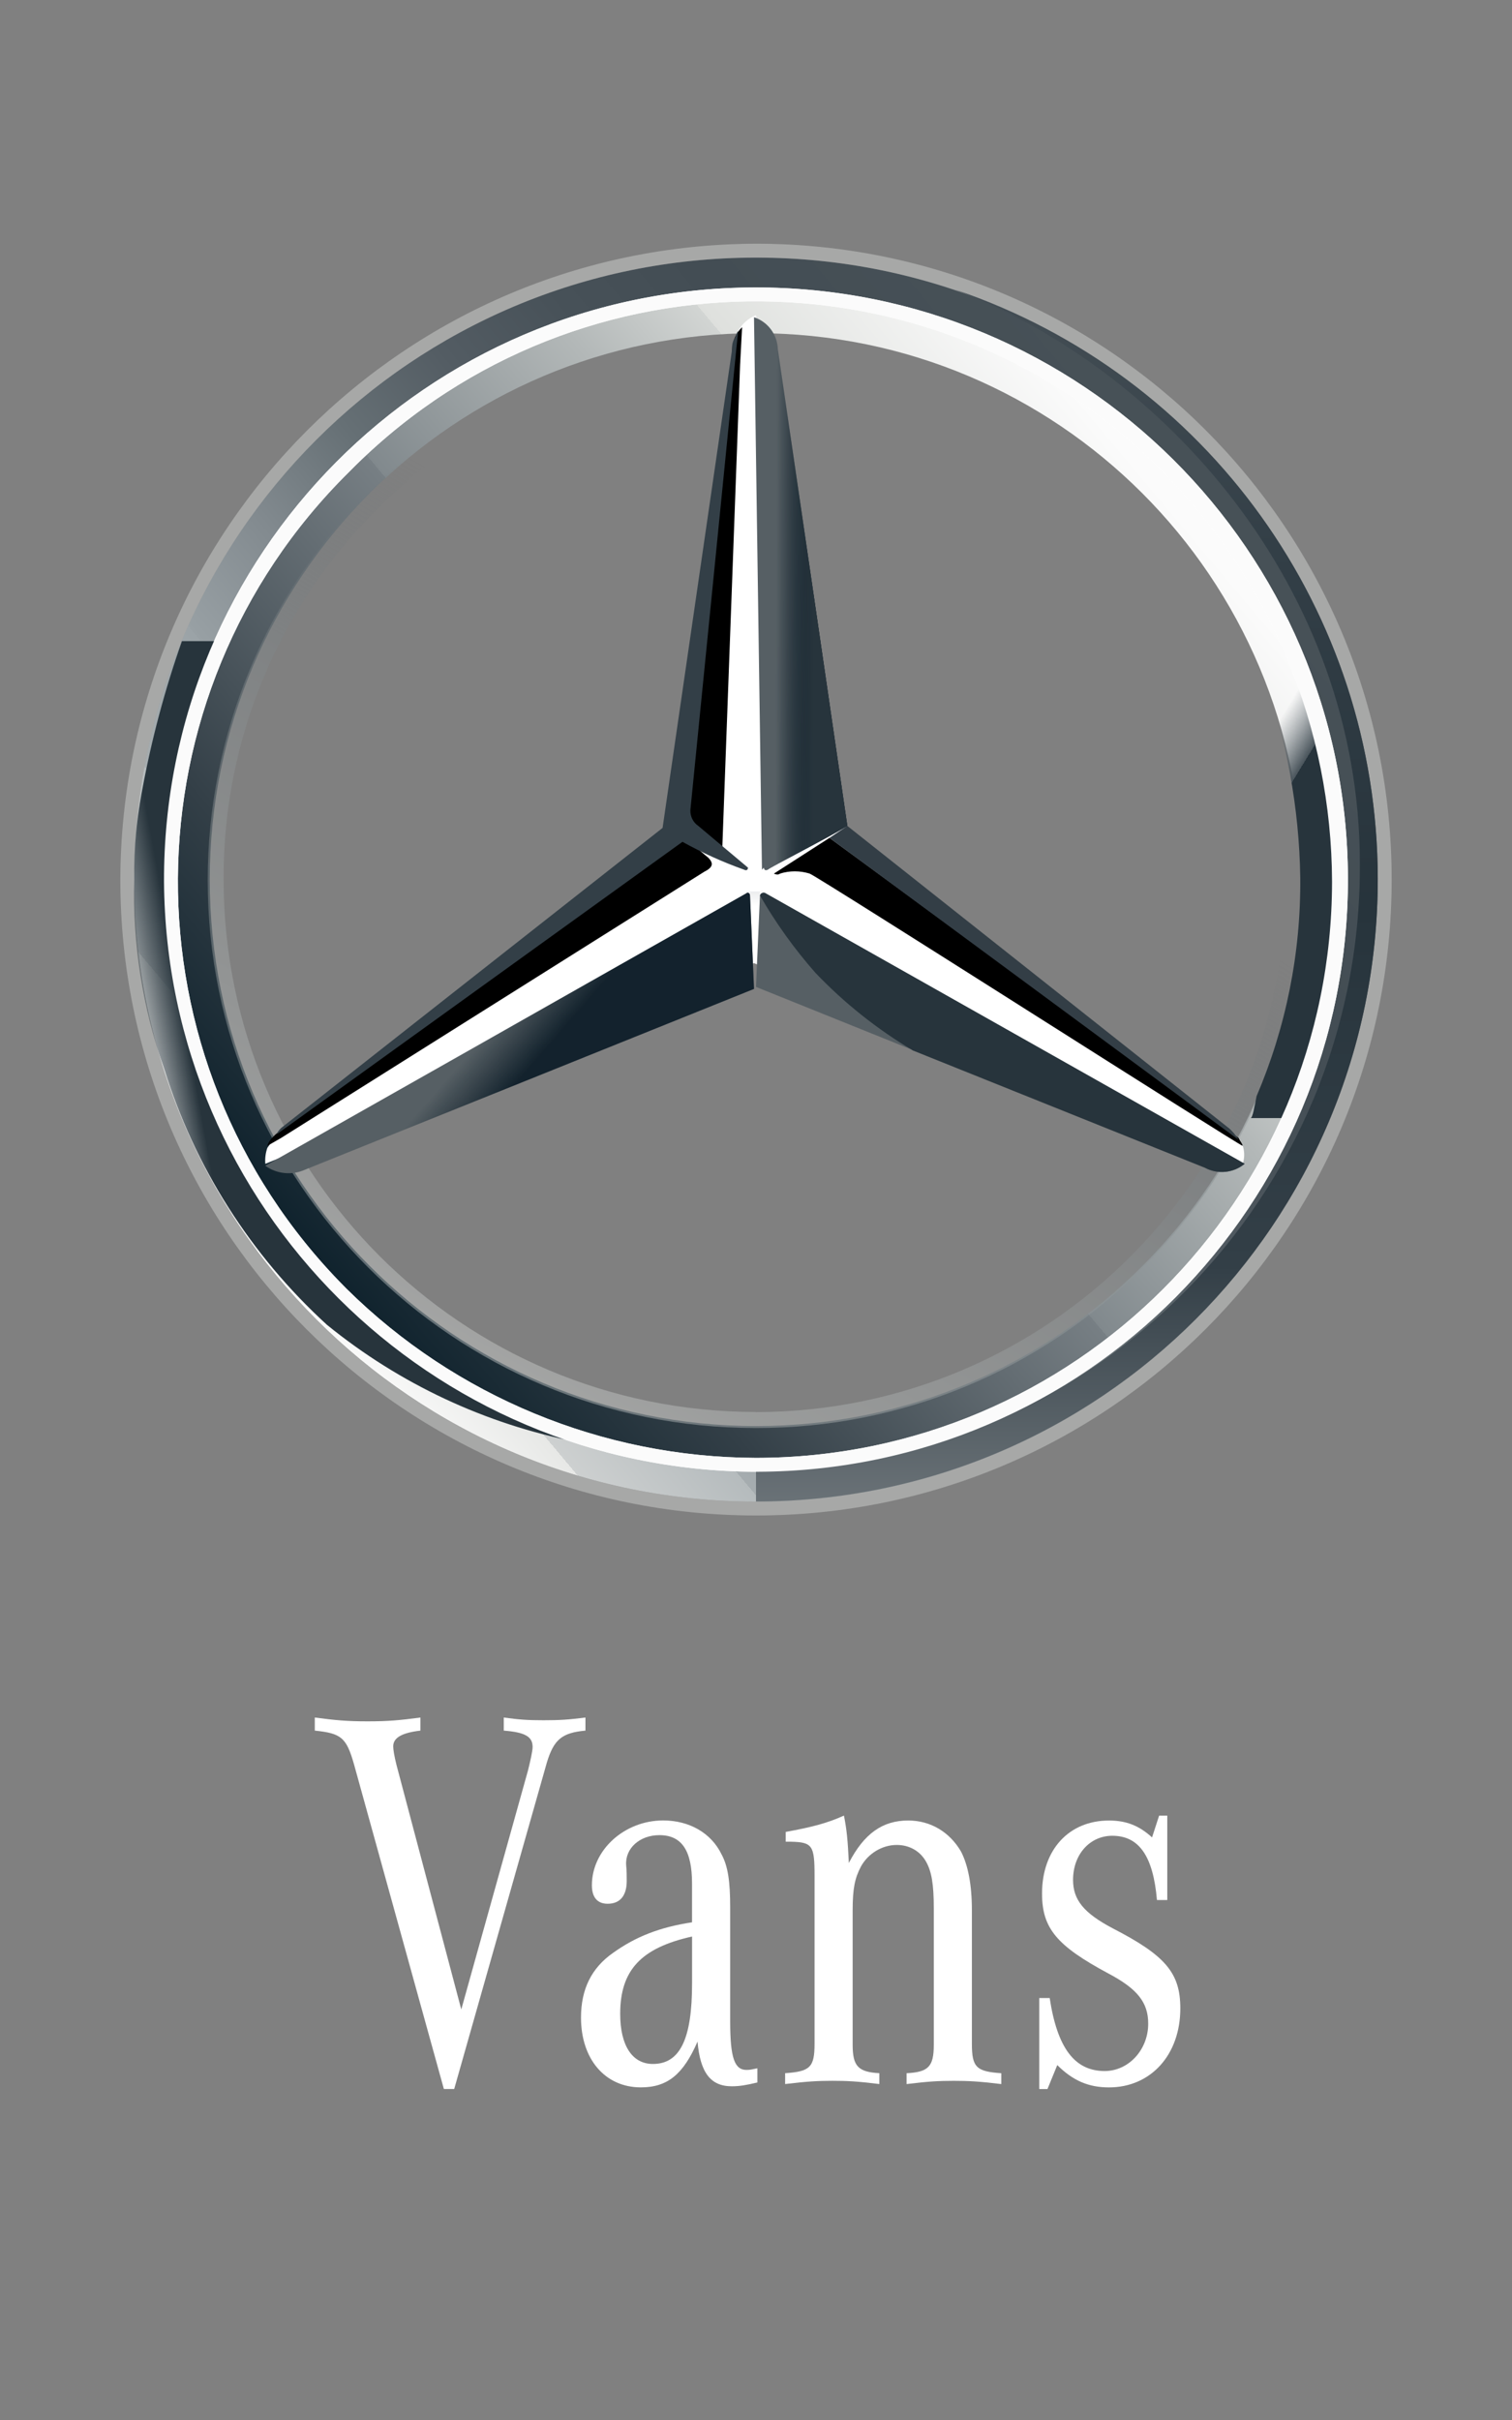
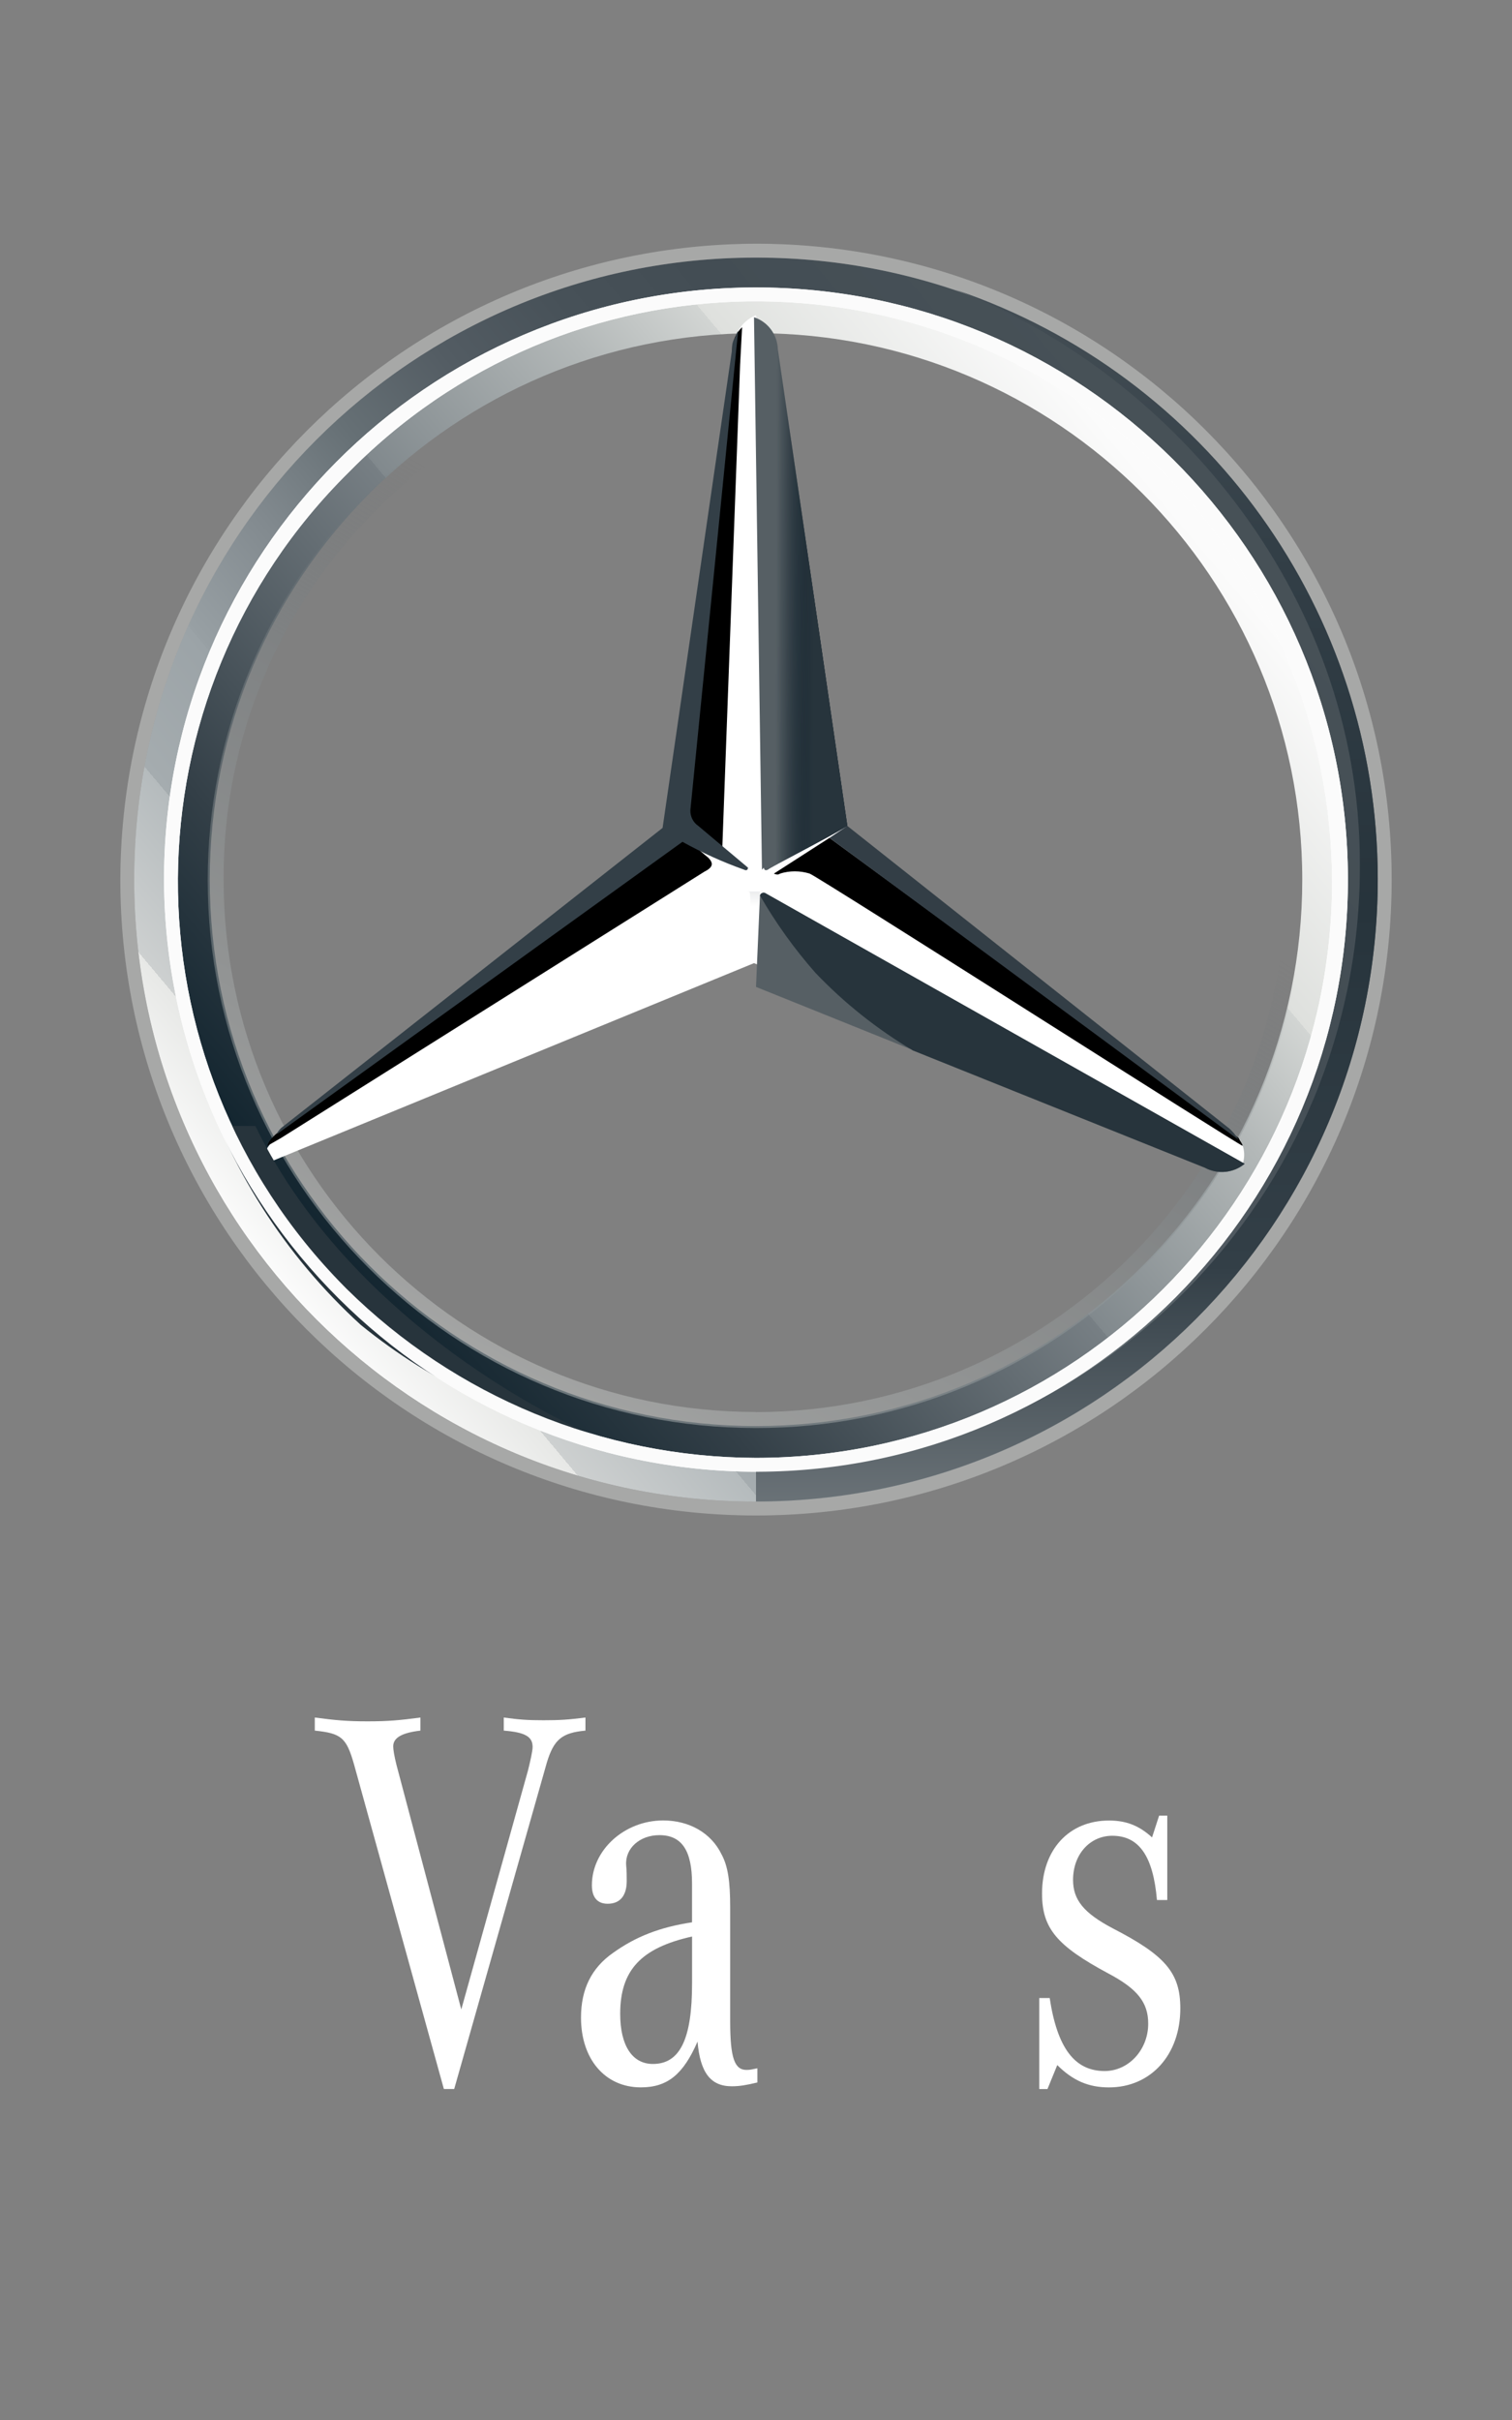
<svg xmlns="http://www.w3.org/2000/svg" xmlns:xlink="http://www.w3.org/1999/xlink" id="Livello_2" data-name="Livello 2" viewBox="0 0 50 80">
  <rect x="0" y="0" width="50" height="80" fill="#808080" stroke="none" />
  <defs>
    <style>
      .cls-1, .cls-2 {
        fill: none;
      }

      .cls-3 {
        fill: url(#Sfumatura_senza_nome_4);
      }

      .cls-3, .cls-2, .cls-4, .cls-5 {
        isolation: isolate;
      }

      .cls-3, .cls-5 {
        opacity: .4;
      }

      .cls-6 {
        fill: #fff;
      }

      .cls-7 {
        fill: #fbfbfb;
      }

      .cls-8 {
        fill: #333f47;
      }

      .cls-9 {
        fill: #333e46;
      }

      .cls-10 {
        fill: #565f64;
      }

      .cls-11 {
        fill: url(#Sfumatura_senza_nome_2);
      }

      .cls-12 {
        fill: url(#Sfumatura_senza_nome_5);
      }

      .cls-13 {
        fill: url(#Sfumatura_senza_nome_6);
      }

      .cls-14 {
        fill: url(#Sfumatura_senza_nome_9);
      }

      .cls-15 {
        fill: url(#Sfumatura_senza_nome_7);
      }

      .cls-4 {
        fill: url(#Sfumatura_senza_nome_8);
        opacity: .8;
      }

      .cls-16 {
        fill: url(#Sfumatura_senza_nome_12);
      }

      .cls-17 {
        fill: url(#Sfumatura_senza_nome_13);
      }

      .cls-18 {
        fill: url(#Sfumatura_senza_nome_15);
      }

      .cls-19 {
        fill: url(#Sfumatura_senza_nome_14);
      }

      .cls-20 {
        fill: url(#Sfumatura_senza_nome_11);
      }

      .cls-21 {
        fill: url(#Sfumatura_senza_nome_10);
      }

      .cls-5 {
        fill: url(#Sfumatura_senza_nome_4-2);
      }
    </style>
    <linearGradient id="Sfumatura_senza_nome_15" data-name="Sfumatura senza nome 15" x1="-990.07" y1="575.479" x2="-989.304" y2="576.122" gradientTransform="translate(40722.274 23707.683) scale(41.122 -41.122)" gradientUnits="userSpaceOnUse">
      <stop offset="0" stop-color="#fff" />
      <stop offset=".1" stop-color="#e7e8e6" />
      <stop offset=".1" stop-color="#cdd0d0" />
      <stop offset=".2" stop-color="#b5bbbd" />
      <stop offset=".2" stop-color="#a5acaf" />
      <stop offset=".3" stop-color="#9ba3a7" />
      <stop offset=".3" stop-color="#98a0a4" />
      <stop offset=".4" stop-color="#828a8f" />
      <stop offset=".5" stop-color="#667075" />
      <stop offset=".6" stop-color="#535c63" />
      <stop offset=".7" stop-color="#475158" />
      <stop offset=".8" stop-color="#434d54" />
      <stop offset="1" stop-color="#475157" />
    </linearGradient>
    <linearGradient id="Sfumatura_senza_nome_2" data-name="Sfumatura senza nome 2" x1="-989.345" y1="575.077" x2="-988.58" y2="575.72" gradientTransform="translate(38224.057 22255.012) scale(38.626 -38.626)" gradientUnits="userSpaceOnUse">
      <stop offset="0" stop-color="#0b1f2a" />
      <stop offset=".2" stop-color="#333f47" />
      <stop offset=".5" stop-color="#777f84" />
      <stop offset=".5" stop-color="#81898d" />
      <stop offset=".7" stop-color="#b3b8b8" />
      <stop offset=".8" stop-color="#d2d5d3" />
      <stop offset=".8" stop-color="#dee0dd" />
      <stop offset="1" stop-color="#fbfbfb" />
    </linearGradient>
    <linearGradient id="Sfumatura_senza_nome_4" data-name="Sfumatura senza nome 4" x1="-985.978" y1="586.744" x2="-985.635" y2="587.684" gradientTransform="translate(41643.116 24243.133) scale(42.042 -42.042)" gradientUnits="userSpaceOnUse">
      <stop offset="0" stop-color="#e1e3e1" />
      <stop offset=".1" stop-color="#c1c5c4" />
      <stop offset=".3" stop-color="#9ba1a2" />
      <stop offset=".5" stop-color="#7d8487" />
      <stop offset=".7" stop-color="#687074" stop-opacity="0" />
      <stop offset=".8" stop-color="#5b6469" stop-opacity="0" />
      <stop offset="1" stop-color="#576065" stop-opacity="0" />
    </linearGradient>
    <linearGradient id="Sfumatura_senza_nome_4-2" data-name="Sfumatura senza nome 4" x1="-988.424" y1="574.519" x2="-987.924" y2="575.385" gradientTransform="translate(35841.207 20869.152) scale(36.245 -36.245)" xlink:href="#Sfumatura_senza_nome_4" />
    <linearGradient id="Sfumatura_senza_nome_5" data-name="Sfumatura senza nome 5" x1="-972.353" y1="555.226" x2="-972.423" y2="555.426" gradientTransform="translate(15613.419 5153.008) scale(16.028 -9.233)" gradientUnits="userSpaceOnUse">
      <stop offset="0" stop-color="#27343c" />
      <stop offset="1" stop-color="#00111e" stop-opacity="0" />
    </linearGradient>
    <linearGradient id="Sfumatura_senza_nome_6" data-name="Sfumatura senza nome 6" x1="-832.408" y1="567.961" x2="-833.075" y2="567.795" gradientTransform="translate(2326.792 10125.898) scale(2.76 -17.802)" gradientUnits="userSpaceOnUse">
      <stop offset=".1" stop-color="#02131f" />
      <stop offset=".9" stop-color="#02131f" stop-opacity="0" />
    </linearGradient>
    <linearGradient id="Sfumatura_senza_nome_7" data-name="Sfumatura senza nome 7" x1="-972.187" y1="554.469" x2="-972.357" y2="554.554" gradientTransform="translate(15732.25 5177.367) scale(16.163 -9.275)" gradientUnits="userSpaceOnUse">
      <stop offset=".2" stop-color="#02131f" stop-opacity=".8" />
      <stop offset=".9" stop-color="#02131f" stop-opacity="0" />
    </linearGradient>
    <linearGradient id="Sfumatura_senza_nome_8" data-name="Sfumatura senza nome 8" x1="-970.927" y1="554.782" x2="-970.952" y2="554.673" gradientTransform="translate(15137.003 5019.085) scale(15.568 -9.003)" gradientUnits="userSpaceOnUse">
      <stop offset="0" stop-color="#02131f" />
      <stop offset=".1" stop-color="#02131f" />
      <stop offset="1" stop-color="#02131f" stop-opacity="0" />
    </linearGradient>
    <linearGradient id="Sfumatura_senza_nome_9" data-name="Sfumatura senza nome 9" x1="-850.812" y1="568.051" x2="-851.536" y2="568.065" gradientTransform="translate(2653.886 10403.916) scale(3.087 -18.28)" gradientUnits="userSpaceOnUse">
      <stop offset=".3" stop-color="#02131f" />
      <stop offset=".8" stop-color="#02131f" stop-opacity="0" />
    </linearGradient>
    <linearGradient id="Sfumatura_senza_nome_10" data-name="Sfumatura senza nome 10" x1="-850.787" y1="568.048" x2="-851.276" y2="568.059" gradientTransform="translate(2653.886 10403.916) scale(3.087 -18.28)" gradientUnits="userSpaceOnUse">
      <stop offset=".4" stop-color="#27343c" />
      <stop offset="1" stop-color="#3b474e" stop-opacity="0" />
    </linearGradient>
    <linearGradient id="Sfumatura_senza_nome_11" data-name="Sfumatura senza nome 11" x1="-969.807" y1="572.225" x2="-968.555" y2="572.625" gradientTransform="translate(14218.582 15188.854) scale(14.656 -26.476)" gradientUnits="userSpaceOnUse">
      <stop offset="0" stop-color="#24303a" stop-opacity="0" />
      <stop offset="0" stop-color="#25323b" stop-opacity="0" />
      <stop offset=".1" stop-color="#27343c" />
    </linearGradient>
    <linearGradient id="Sfumatura_senza_nome_12" data-name="Sfumatura senza nome 12" x1="-218.485" y1="501.489" x2="-218.485" y2="500.477" gradientTransform="translate(154.091 1588.934) scale(.591 -3.115)" gradientUnits="userSpaceOnUse">
      <stop offset=".3" stop-color="#a5abaf" />
      <stop offset="1" stop-color="#a5abaf" stop-opacity="0" />
    </linearGradient>
    <linearGradient id="Sfumatura_senza_nome_13" data-name="Sfumatura senza nome 13" x1="-978.426" y1="575.144" x2="-978.426" y2="576.144" gradientTransform="translate(20152.205 23095.926) scale(20.561 -40.07)" gradientUnits="userSpaceOnUse">
      <stop offset="0" stop-color="#dee0dd" />
      <stop offset="0" stop-color="#c5c9c7" />
      <stop offset="0" stop-color="#9ea4a5" />
      <stop offset="0" stop-color="#82898c" />
      <stop offset="0" stop-color="#71797d" />
      <stop offset="0" stop-color="#6b7378" />
      <stop offset=".2" stop-color="#333f47" />
      <stop offset=".5" stop-color="#27343c" />
      <stop offset=".8" stop-color="#333f47" />
      <stop offset="1" stop-color="#434d54" />
    </linearGradient>
    <linearGradient id="Sfumatura_senza_nome_14" data-name="Sfumatura senza nome 14" x1="-973.566" y1="572.033" x2="-974.078" y2="572.517" gradientTransform="translate(16924.548 15406.099) scale(17.335 -26.868)" gradientUnits="userSpaceOnUse">
      <stop offset=".7" stop-color="#27343c" />
      <stop offset=".7" stop-color="#2b373f" />
      <stop offset=".7" stop-color="#36424a" />
      <stop offset=".7" stop-color="#49545b" />
      <stop offset=".8" stop-color="#646d73" stop-opacity="0" />
      <stop offset=".8" stop-color="#868d92" stop-opacity="0" />
      <stop offset=".8" stop-color="#b0b5b8" stop-opacity="0" />
      <stop offset=".8" stop-color="#e1e3e4" stop-opacity="0" />
      <stop offset=".8" stop-color="#fff" stop-opacity="0" />
    </linearGradient>
  </defs>
  <g id="Livello_1-2" data-name="Livello 1">
    <g>
      <rect id="Rettangolo_1386" data-name="Rettangolo 1386" class="cls-1" width="50" height="80" />
      <g id="mercedes">
        <path id="outer" class="cls-18" d="m45.56,29.078c0,11.356-9.205,20.561-20.561,20.561S4.438,40.434,4.438,29.078c0-11.356,9.205-20.561,20.561-20.561 0,0,.001,0,.001,0,11.349-.006,20.554,9.189,20.56,20.538,0,.008,0,.015,0,.023ZM25,9.765c-10.666-.001-19.313,8.646-19.314,19.312-.001,10.666,8.646,19.313,19.312,19.314,10.666.001,19.313-8.646,19.314-19.312v-.001c.029-10.637-8.57-19.284-19.207-19.313-.035-0-.07-0-.105,0Z" />
        <path id="Tracciato_13271" data-name="Tracciato 13271" class="cls-11" d="m25,9.765c-10.666-.001-19.313,8.646-19.314,19.312-.001,10.666,8.646,19.313,19.312,19.314,10.666.001,19.313-8.646,19.314-19.312v-.001c.029-10.637-8.57-19.284-19.207-19.313-.035-0-.07-0-.105,0Zm0,37.377c-9.976,0-18.064-8.088-18.064-18.064S15.024,11.014,25,11.014s18.064,8.088,18.064,18.064h0c.006,9.971-8.073,18.058-18.044,18.064-.007,0-.013,0-.02,0Z" />
        <path id="Tracciato_13272" data-name="Tracciato 13272" class="cls-3" d="m25,49.638c11.356,0,20.561-9.205,20.561-20.561s-9.205-20.561-20.561-20.561S4.439,17.721,4.439,29.077c0,0,0,.001,0,.001-.006,11.349,9.189,20.554,20.538,20.56.008,0,.015,0,.023,0Zm0-41.581c11.61,0,21.021,9.411,21.021,21.021s-9.411,21.021-21.021,21.021S3.979,40.688,3.979,29.078h0c.034-11.596,9.425-20.988,21.021-21.021Z" />
        <path id="Tracciato_13273" data-name="Tracciato 13273" class="cls-6" d="m5.424,29.143c-.036-10.811,8.699-19.604,19.51-19.64,10.811-.036,19.604,8.699,19.64,19.51.036,10.811-8.699,19.604-19.51,19.64-.022 0-.043 0-.065 0-10.771-.034-19.505-8.739-19.575-19.51Zm6.109-13.532c-7.474,7.39-7.542,19.44-.152,26.913.029.029.057.058.086.087,3.605,3.562,8.464,5.567,13.532,5.584,10.518-.008,19.042-8.532,19.05-19.05-.016-5.069-2.021-9.928-5.583-13.534-7.304-7.437-19.255-7.545-26.692-.241-.081.08-.161.16-.241.241Z" />
        <path id="Tracciato_13274" data-name="Tracciato 13274" class="cls-5" d="m24.999,47.207c-10.005.008-18.122-8.096-18.13-18.1-.004-4.817,1.911-9.437,5.321-12.839,7.074-7.074,18.545-7.074,25.619,0,7.074,7.074,7.074,18.545,0,25.619-3.387,3.415-8,5.331-12.81,5.32Zm0-.526c9.687-.014,17.528-7.878,17.514-17.564-.014-9.687-7.878-17.528-17.564-17.514-4.637.007-9.083,1.849-12.365,5.125-3.339,3.238-5.213,7.698-5.189,12.349.003,9.719,7.881,17.597,17.6,17.6l.004.004Z" />
        <path id="Tracciato_13275" data-name="Tracciato 13275" class="cls-6" d="m40.962,37.622c-.328-.263-13.006-10.313-13.006-10.313l-2.957-16.887c-.254.098-.464.285-.591.526l-2.1,16.422-13.074,10.052s-.263.328-.394.526c-.058.169-.081.348-.066.526l16.16-6.635,16.16,6.635c.098-.289.049-.608-.131-.854l-.001.002Z" />
        <path id="Tracciato_13276" data-name="Tracciato 13276" class="cls-10" d="m25.131,29.603l-.131,3.022,14.846,5.978c.424.228.943.176,1.314-.131l-15.832-8.934c-.055-.042-.135-.031-.177.024-.009.012-.016.026-.02.041Z" />
        <path id="Tracciato_13277" data-name="Tracciato 13277" class="cls-12" d="m25.131,29.603c.525.914,1.142,1.772,1.839,2.562.952.996,2.035,1.858,3.219,2.562l9.656,3.876c.424.228.943.176,1.314-.131l-15.828-8.934c-.054-.043-.134-.034-.177.02-.011.013-.018.029-.023.045Z" />
        <path id="Tracciato_13278" data-name="Tracciato 13278" d="m41.091,37.88c0-.066-.066-.131-.131-.263l-13.53-9.919-1.839,1.182s.131.066.2,0c.321-.101.664-.101.985,0,.328.131,14.32,9.065,14.32,9h-.005Z" />
        <path id="Tracciato_13279" data-name="Tracciato 13279" class="cls-9" d="m40.63,37.289l-12.609-9.985-.591.394,13.532,9.985c-.089-.147-.2-.28-.328-.394h-.004Z" />
        <path id="Tracciato_13280" data-name="Tracciato 13280" class="cls-10" d="m25.328,28.617l-.066.066s0,.131.131.066c.066-.066,1.971-1.051,2.628-1.445l-2.3-15.765c-.015-.481-.329-.902-.787-1.052l.263,18.262.131-.132Z" />
        <path id="Tracciato_13281" data-name="Tracciato 13281" d="m24.211,11.539v.854l-1.445,14.517c-.01.209.09.409.263.526l.854.657.591-16.028.066-1.249c-.199.19-.316.449-.329.723Zm-.788,16.816l-.788-.657-13.335,9.656s-.394.263-.46.526l.46-.264,13.992-8.8c.263-.131.328-.263.131-.46v-.001Z" />
-         <path id="Tracciato_13282" data-name="Tracciato 13282" class="cls-10" d="m24.802,29.603c0-.066-.066-.131-.131-.066l-15.9,9c.383.275.884.325,1.314.131l14.849-5.977-.132-3.088Z" />
        <path id="Tracciato_13283" data-name="Tracciato 13283" class="cls-13" d="m25.262,28.683l.066-.066-.066.066c-.001.035.027.065.062.066.001 0.0.003 0.0.004,0h.066c.066-.066,1.971-1.051,2.628-1.445l-.263-1.9-2.037-13.866c.016-.216-.056-.429-.2-.591,0,0,.985,13.269.985,14.714 0,1.132-.447,2.219-1.245,3.022Z" />
-         <path id="Tracciato_13284" data-name="Tracciato 13284" class="cls-15" d="m24.802,29.603c0-.066-.066-.131-.131-.066l-15.9,9c.383.275.884.325,1.314.131l14.849-5.977-.132-3.088Z" />
        <path id="Tracciato_13285" data-name="Tracciato 13285" class="cls-4" d="m10.089,38.602l14.845-5.978-.131-2.89c-.306,1.009-1.021,1.843-1.971,2.3-.92.526-9.722,4.861-12.875,6.372-.19.103-.387.191-.591.263.235.11.512.085.723-.066v-.001Z" />
        <path id="Tracciato_13286" data-name="Tracciato 13286" class="cls-14" d="m25.328,28.617l-.066.066s0,.131.131.066c.066-.066,1.971-1.051,2.628-1.445l-2.3-15.765c-.015-.481-.329-.902-.787-1.052l.263,18.262.131-.132Z" />
        <path id="Tracciato_13287" data-name="Tracciato 13287" class="cls-21" d="m25.328,28.617l-.066.066s0,.131.131.066c.066-.066,1.971-1.051,2.628-1.445l-2.3-15.765c-.015-.481-.329-.902-.787-1.052l.263,18.262.131-.132Z" />
-         <path id="Tracciato_13288" data-name="Tracciato 13288" class="cls-20" d="m7.329,37.223c-.46-1.051-3.09-6.175-.197-16.028h-1.116c-.566,1.605-1.006,3.253-1.314,4.927,0,0-.131.657-.2,1.379-.049.524-.07,1.051-.063,1.577-.06,2.123.274,4.239.985,6.24,1.011,3.254,2.87,6.18,5.387,8.477,2.399,1.952,5.242,3.283,8.277,3.876-.46-.066-8.343-3.416-11.758-10.445l-.001-.003Z" />
+         <path id="Tracciato_13288" data-name="Tracciato 13288" class="cls-20" d="m7.329,37.223c-.46-1.051-3.09-6.175-.197-16.028c-.566,1.605-1.006,3.253-1.314,4.927,0,0-.131.657-.2,1.379-.049.524-.07,1.051-.063,1.577-.06,2.123.274,4.239.985,6.24,1.011,3.254,2.87,6.18,5.387,8.477,2.399,1.952,5.242,3.283,8.277,3.876-.46-.066-8.343-3.416-11.758-10.445l-.001-.003Z" />
        <path id="Tracciato_13289" data-name="Tracciato 13289" class="cls-16" d="m25.262,29.472h-.591c.066,0,.131,0,.131.066l.131,3.022h.066l.131-3.022c0-.066.066-.131.131-.066h.001Z" />
        <path id="Tracciato_13290" data-name="Tracciato 13290" class="cls-17" d="m31.569,9.568c6.9,2.628,13.4,9.853,13.4,18.984.056,11.009-8.822,19.978-19.831,20.035-.046 0-.092 0-.138 0v1.051c11.364-.009,20.569-9.228,20.561-20.591-.007-8.821-5.635-16.656-13.992-19.479Z" />
-         <path id="Tracciato_13292" data-name="Tracciato 13292" class="cls-19" d="m42.604,21.326c-2.725-6.326-8.706-10.641-15.568-11.233h-.066c7.948,1.445,13.006,6.635,14.78,12.087v.066c.792,2.17,1.214,4.457,1.248,6.766.023,2.483-.469,4.943-1.445,7.226-.066.328-.131.723-.2.723h1.051c3.156-5.913,1.777-11.891.2-15.635Z" />
        <path id="Tracciato_13293" data-name="Tracciato 13293" class="cls-7" d="m5.424,29.143c-.036-10.811,8.699-19.604,19.51-19.64,10.811-.036,19.604,8.699,19.64,19.51.036,10.811-8.699,19.604-19.51,19.64-.022 0-.043 0-.065 0-10.771-.034-19.505-8.739-19.575-19.51Zm6.109-13.532c-7.474,7.39-7.542,19.44-.152,26.913.029.029.057.058.086.087,3.605,3.562,8.464,5.567,13.532,5.584,10.518-.008,19.042-8.532,19.05-19.05-.016-5.069-2.021-9.928-5.583-13.534-7.304-7.437-19.255-7.545-26.692-.241-.081.08-.161.16-.241.241Z" />
        <path id="Tracciato_13294" data-name="Tracciato 13294" class="cls-8" d="m9.168,37.485l13.4-9.656c.652.362,1.333.67,2.036.92.131.066.131-.066.131-.066l-1.642-1.379c-.173-.117-.273-.317-.263-.526l1.578-15.831c-.066.066-.066.2-.131.263-.053.101-.076.215-.066.328l-2.3,15.831-12.612,9.919c-.065.066-.131.132-.131.197Z" />
      </g>
      <g id="Vans" class="cls-2">
        <g class="cls-2">
          <path class="cls-6" d="m17.452,58.561c.09-.36.161-.684.161-.811,0-.342-.252-.485-.954-.54v-.432c.522.072.811.09,1.314.09.522,0,.828-.018,1.387-.09v.432c-.774.072-1.044.288-1.278,1.062l-3.062,10.785h-.342l-2.971-10.731c-.252-.882-.414-1.025-1.297-1.116v-.432c.685.09,1.062.126,1.747.126s1.062-.036,1.746-.126v.432c-.612.072-.9.234-.9.522,0,.108.036.324.108.612l2.143,8.084,2.197-7.868Z" />
          <path class="cls-6" d="m25.047,68.842c-.378.09-.595.126-.847.126-.702,0-1.044-.45-1.134-1.477-.469,1.08-.99,1.513-1.873,1.513-1.188,0-1.98-.937-1.98-2.305,0-.937.342-1.639,1.062-2.143.756-.54,1.548-.847,2.61-1.009v-1.278c0-1.098-.342-1.603-1.08-1.603-.648,0-1.135.433-1.099.99.019.181.019.36.019.522,0,.486-.217.756-.631.756-.342,0-.521-.216-.521-.611,0-1.171,1.08-2.143,2.358-2.143.864,0,1.585.414,1.927,1.116.216.396.288.9.288,1.765v3.763c0,1.206.144,1.603.54,1.603.126,0,.18-.018.36-.054v.468Zm-2.161-4.825c-1.692.378-2.377,1.116-2.377,2.557,0,1.044.396,1.656,1.081,1.656.9,0,1.296-.828,1.296-2.665v-1.548Z" />
-           <path class="cls-6" d="m25.981,60.56c.882-.162,1.368-.288,1.927-.54.09.45.126.792.162,1.566.504-.973,1.116-1.404,1.962-1.404.738,0,1.369.378,1.747,1.025.233.45.36,1.099.36,1.945v4.411c0,.774.144.918.972.973v.359c-.738-.09-1.099-.107-1.566-.107-.486,0-.846.018-1.566.107v-.359c.721-.036.9-.217.9-.937v-4.52c0-.792-.072-1.206-.252-1.53-.198-.36-.559-.559-.973-.559-.486,0-.954.288-1.188.721-.198.378-.27.72-.27,1.44v4.447c0,.702.18.9.882.937v.359c-.72-.09-1.08-.107-1.548-.107-.469,0-.829.018-1.567.107v-.359c.829-.055.973-.198.973-.973v-5.563c0-.99-.072-1.099-.774-1.116h-.18v-.324Z" />
          <path class="cls-6" d="m34.369,66.051h.343c.252,1.656.828,2.413,1.818,2.413.792,0,1.44-.702,1.44-1.566,0-.702-.36-1.152-1.314-1.657-1.711-.918-2.197-1.494-2.197-2.646,0-1.44.883-2.412,2.215-2.412.559,0,.99.162,1.423.558l.234-.72h.27v2.79h-.342c-.126-1.458-.595-2.124-1.477-2.124-.738,0-1.297.612-1.297,1.458,0,.666.36,1.099,1.314,1.603,1.747.9,2.233,1.477,2.233,2.646,0,1.531-.973,2.611-2.359,2.611-.666,0-1.188-.216-1.71-.738l-.324.792h-.271v-3.007Z" />
        </g>
      </g>
    </g>
  </g>
</svg>